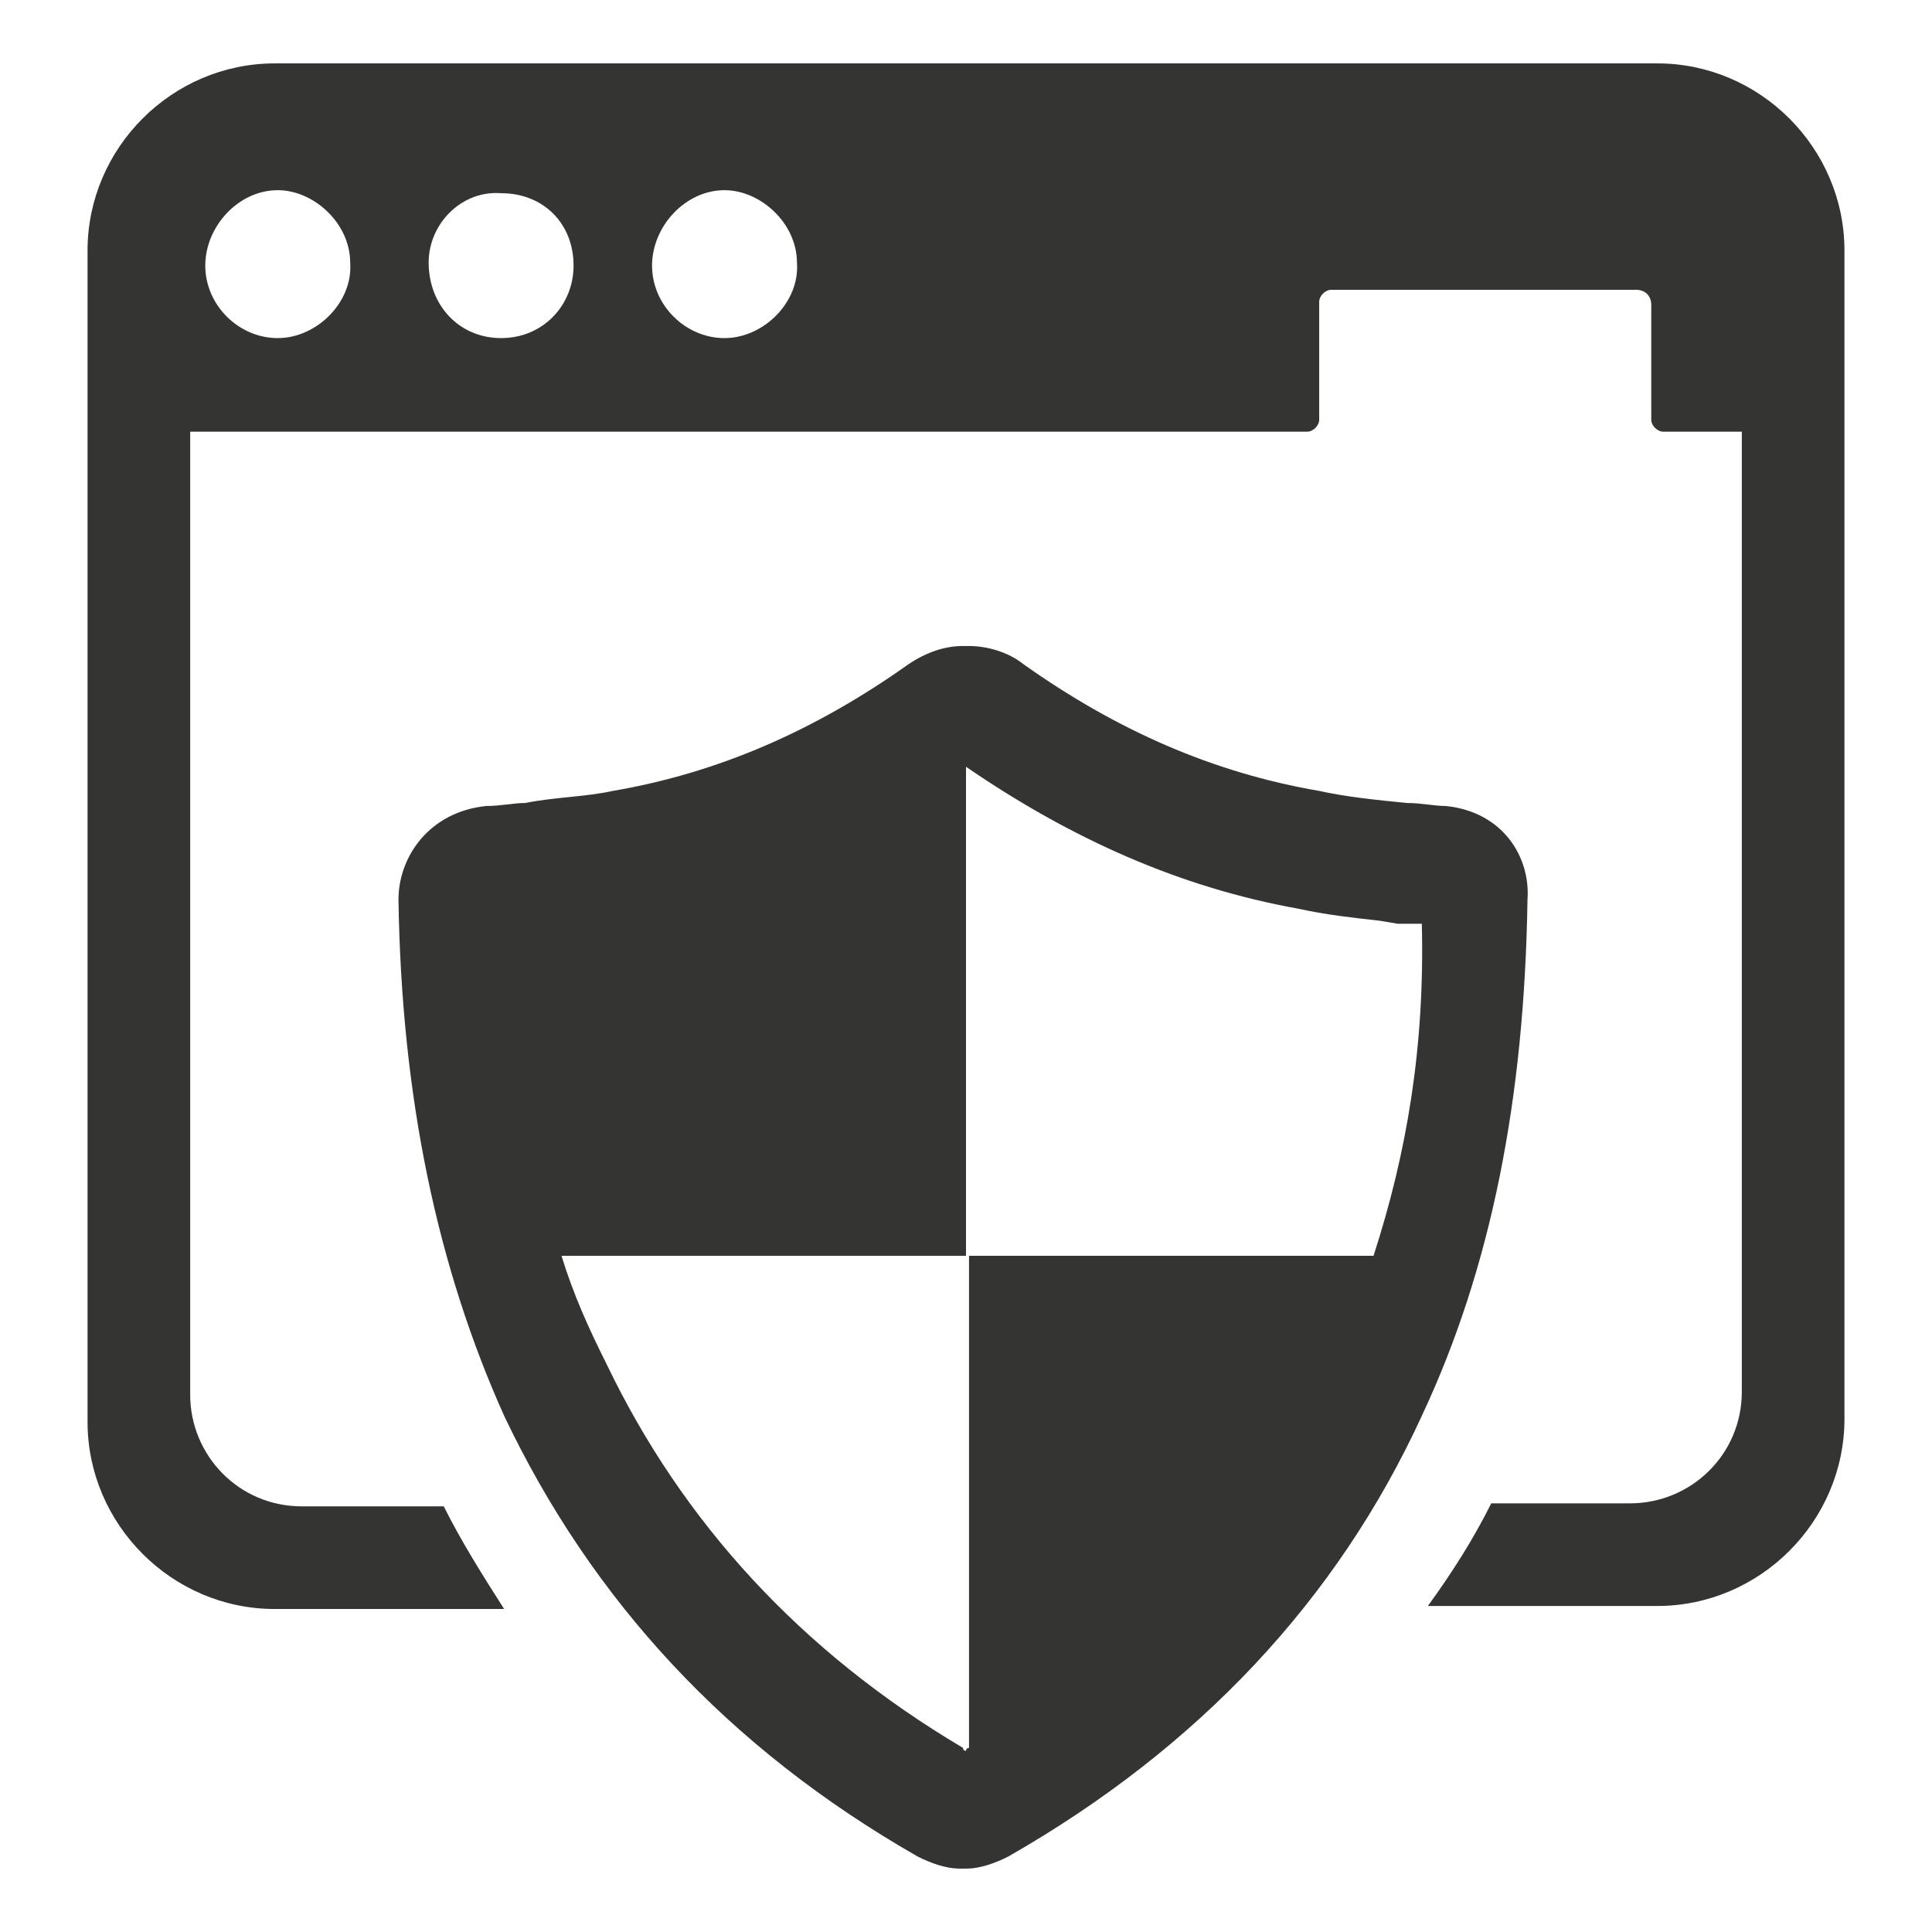
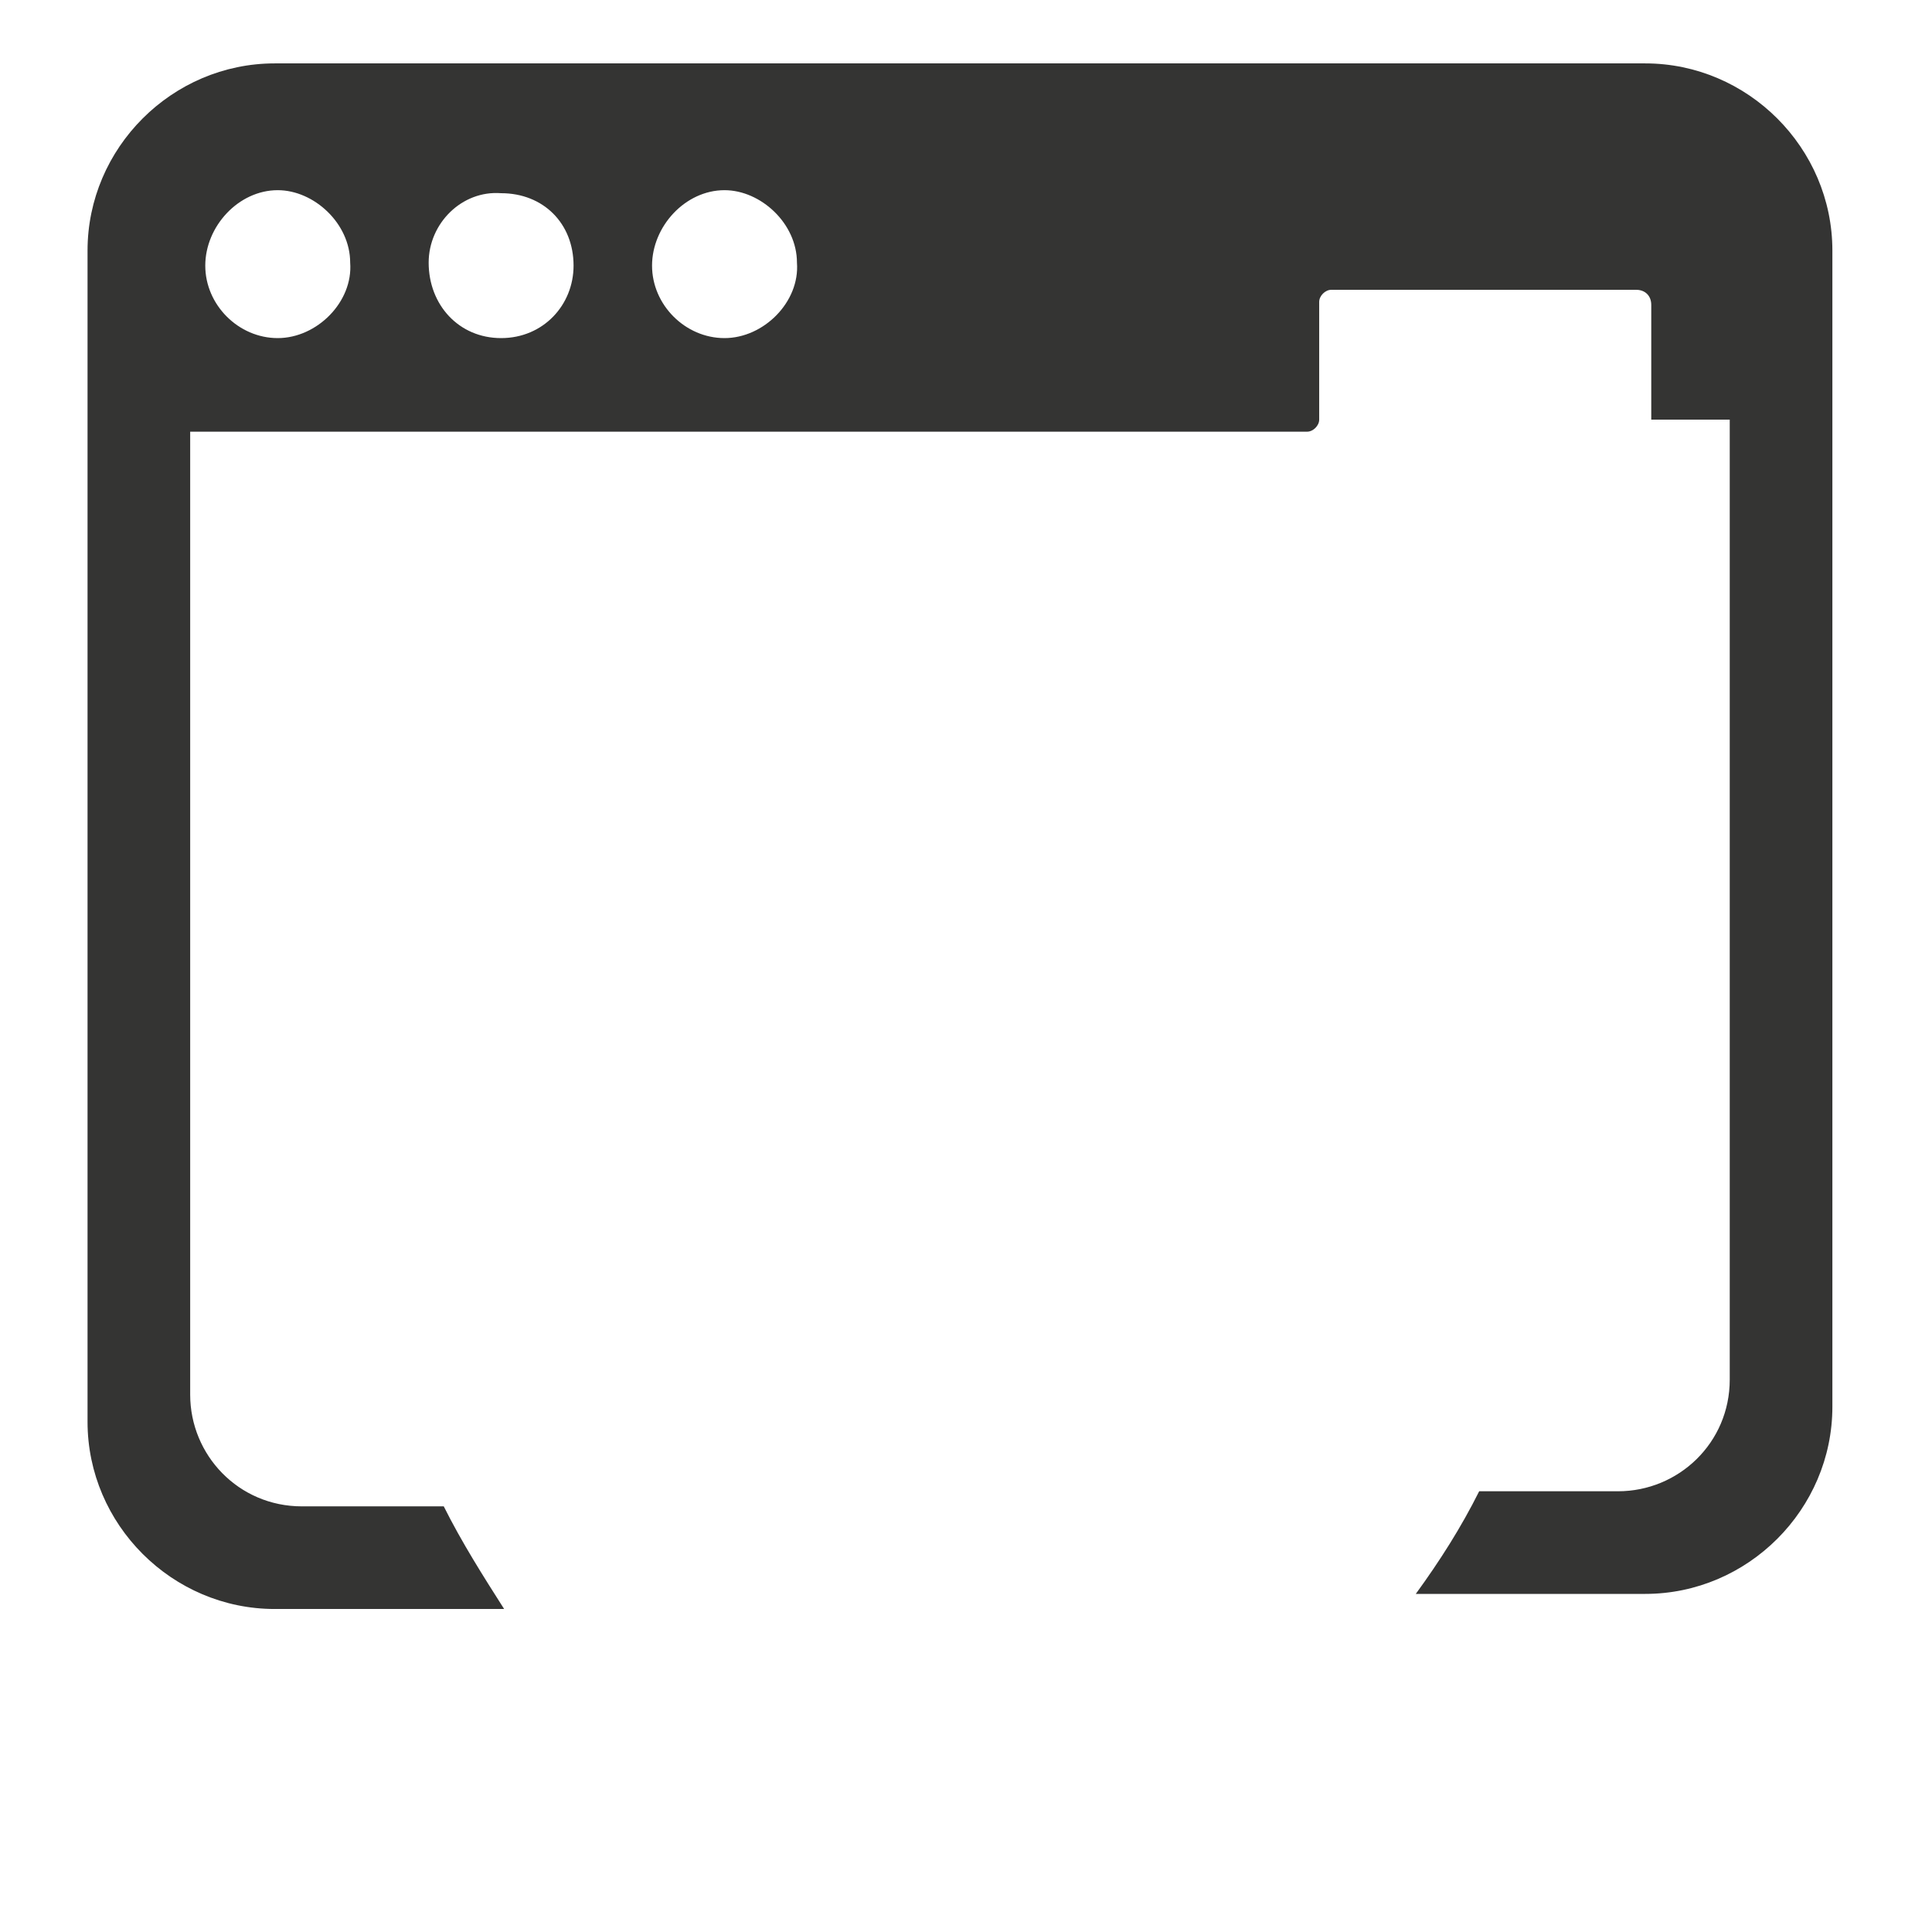
<svg xmlns="http://www.w3.org/2000/svg" viewBox="0 0 64 64" id="website-protection">
-   <path fill="#343433" d="M47.9 26.7c-.4 0-.8-.1-1.3-.1-1-.1-2-.2-2.9-.4-3.5-.6-6.7-2-9.8-4.2-.5-.4-1.2-.6-1.8-.6h-.2c-.6 0-1.2.2-1.8.6-3.1 2.2-6.3 3.6-9.8 4.2-.9.2-1.9.2-2.9.4-.4 0-.8.1-1.3.1-1.9.2-2.9 1.7-2.9 3.1.1 6.6 1.3 12.2 3.5 17.1 2.9 6.1 7.4 11 13.7 14.6.4.2.9.4 1.4.4h.2c.5 0 1-.2 1.4-.4 6.3-3.6 10.9-8.5 13.7-14.6 2.3-4.9 3.4-10.5 3.5-17.1.1-1.4-.8-2.9-2.7-3.1zm-2.4 14.9H32.1v16.3s-.1 0-.1.1c0 0-.1 0-.1-.1-5.4-3.2-9.3-7.5-11.8-12.7-.6-1.2-1.1-2.3-1.5-3.6H32V25.4c3.5 2.4 7.1 4 11 4.7.9.2 1.8.3 2.7.4l.6.1h.8c.1 4.1-.5 7.6-1.6 11z" />
-   <path fill="#343433" d="M54.9 2.1H9.1c-3.4 0-6.2 2.8-6.2 6.2v38.8c0 3.4 2.8 6.2 6.2 6.2h7.6c-.7-1.1-1.4-2.2-2-3.4H10c-2.1 0-3.7-1.7-3.7-3.7V14.3h37c.2 0 .4-.2.4-.4V10c0-.2.2-.4.4-.4h10.1c.3 0 .5.2.5.5v3.8c0 .2.2.4.4.4h2.6v31.8c0 2.1-1.7 3.7-3.7 3.7h-4.6c-.6 1.2-1.3 2.3-2.1 3.4h7.6c3.4 0 6.2-2.8 6.2-6.2V8.3c0-3.4-2.8-6.2-6.2-6.2zM9.2 11.2c-1.3 0-2.4-1.1-2.4-2.4 0-1.3 1.1-2.5 2.4-2.5 1.2 0 2.4 1.1 2.4 2.4.1 1.3-1.1 2.5-2.4 2.5zm7.4 0c-1.4 0-2.4-1.1-2.4-2.5 0-1.3 1.1-2.4 2.4-2.3 1.4 0 2.4 1 2.4 2.4 0 1.3-1 2.4-2.4 2.4zm7.4 0c-1.3 0-2.4-1.1-2.4-2.4 0-1.3 1.1-2.5 2.4-2.5 1.2 0 2.4 1.1 2.4 2.4.1 1.3-1.1 2.5-2.4 2.5z" />
+   <path fill="#343433" d="M54.9 2.1H9.1c-3.4 0-6.2 2.8-6.2 6.2v38.8c0 3.4 2.8 6.2 6.2 6.2h7.6c-.7-1.1-1.4-2.2-2-3.4H10c-2.1 0-3.7-1.7-3.7-3.7V14.3h37c.2 0 .4-.2.4-.4V10c0-.2.2-.4.4-.4h10.1c.3 0 .5.2.5.5v3.8h2.6v31.8c0 2.1-1.7 3.7-3.7 3.7h-4.6c-.6 1.2-1.3 2.3-2.1 3.4h7.6c3.4 0 6.2-2.8 6.2-6.2V8.3c0-3.4-2.8-6.2-6.2-6.2zM9.2 11.2c-1.3 0-2.4-1.1-2.4-2.4 0-1.3 1.1-2.5 2.4-2.5 1.2 0 2.4 1.1 2.4 2.4.1 1.3-1.1 2.5-2.4 2.5zm7.4 0c-1.4 0-2.4-1.1-2.4-2.5 0-1.3 1.1-2.4 2.4-2.3 1.4 0 2.4 1 2.4 2.4 0 1.3-1 2.4-2.4 2.4zm7.4 0c-1.3 0-2.4-1.1-2.4-2.4 0-1.3 1.1-2.5 2.4-2.5 1.2 0 2.4 1.1 2.4 2.4.1 1.3-1.1 2.5-2.4 2.5z" />
</svg>